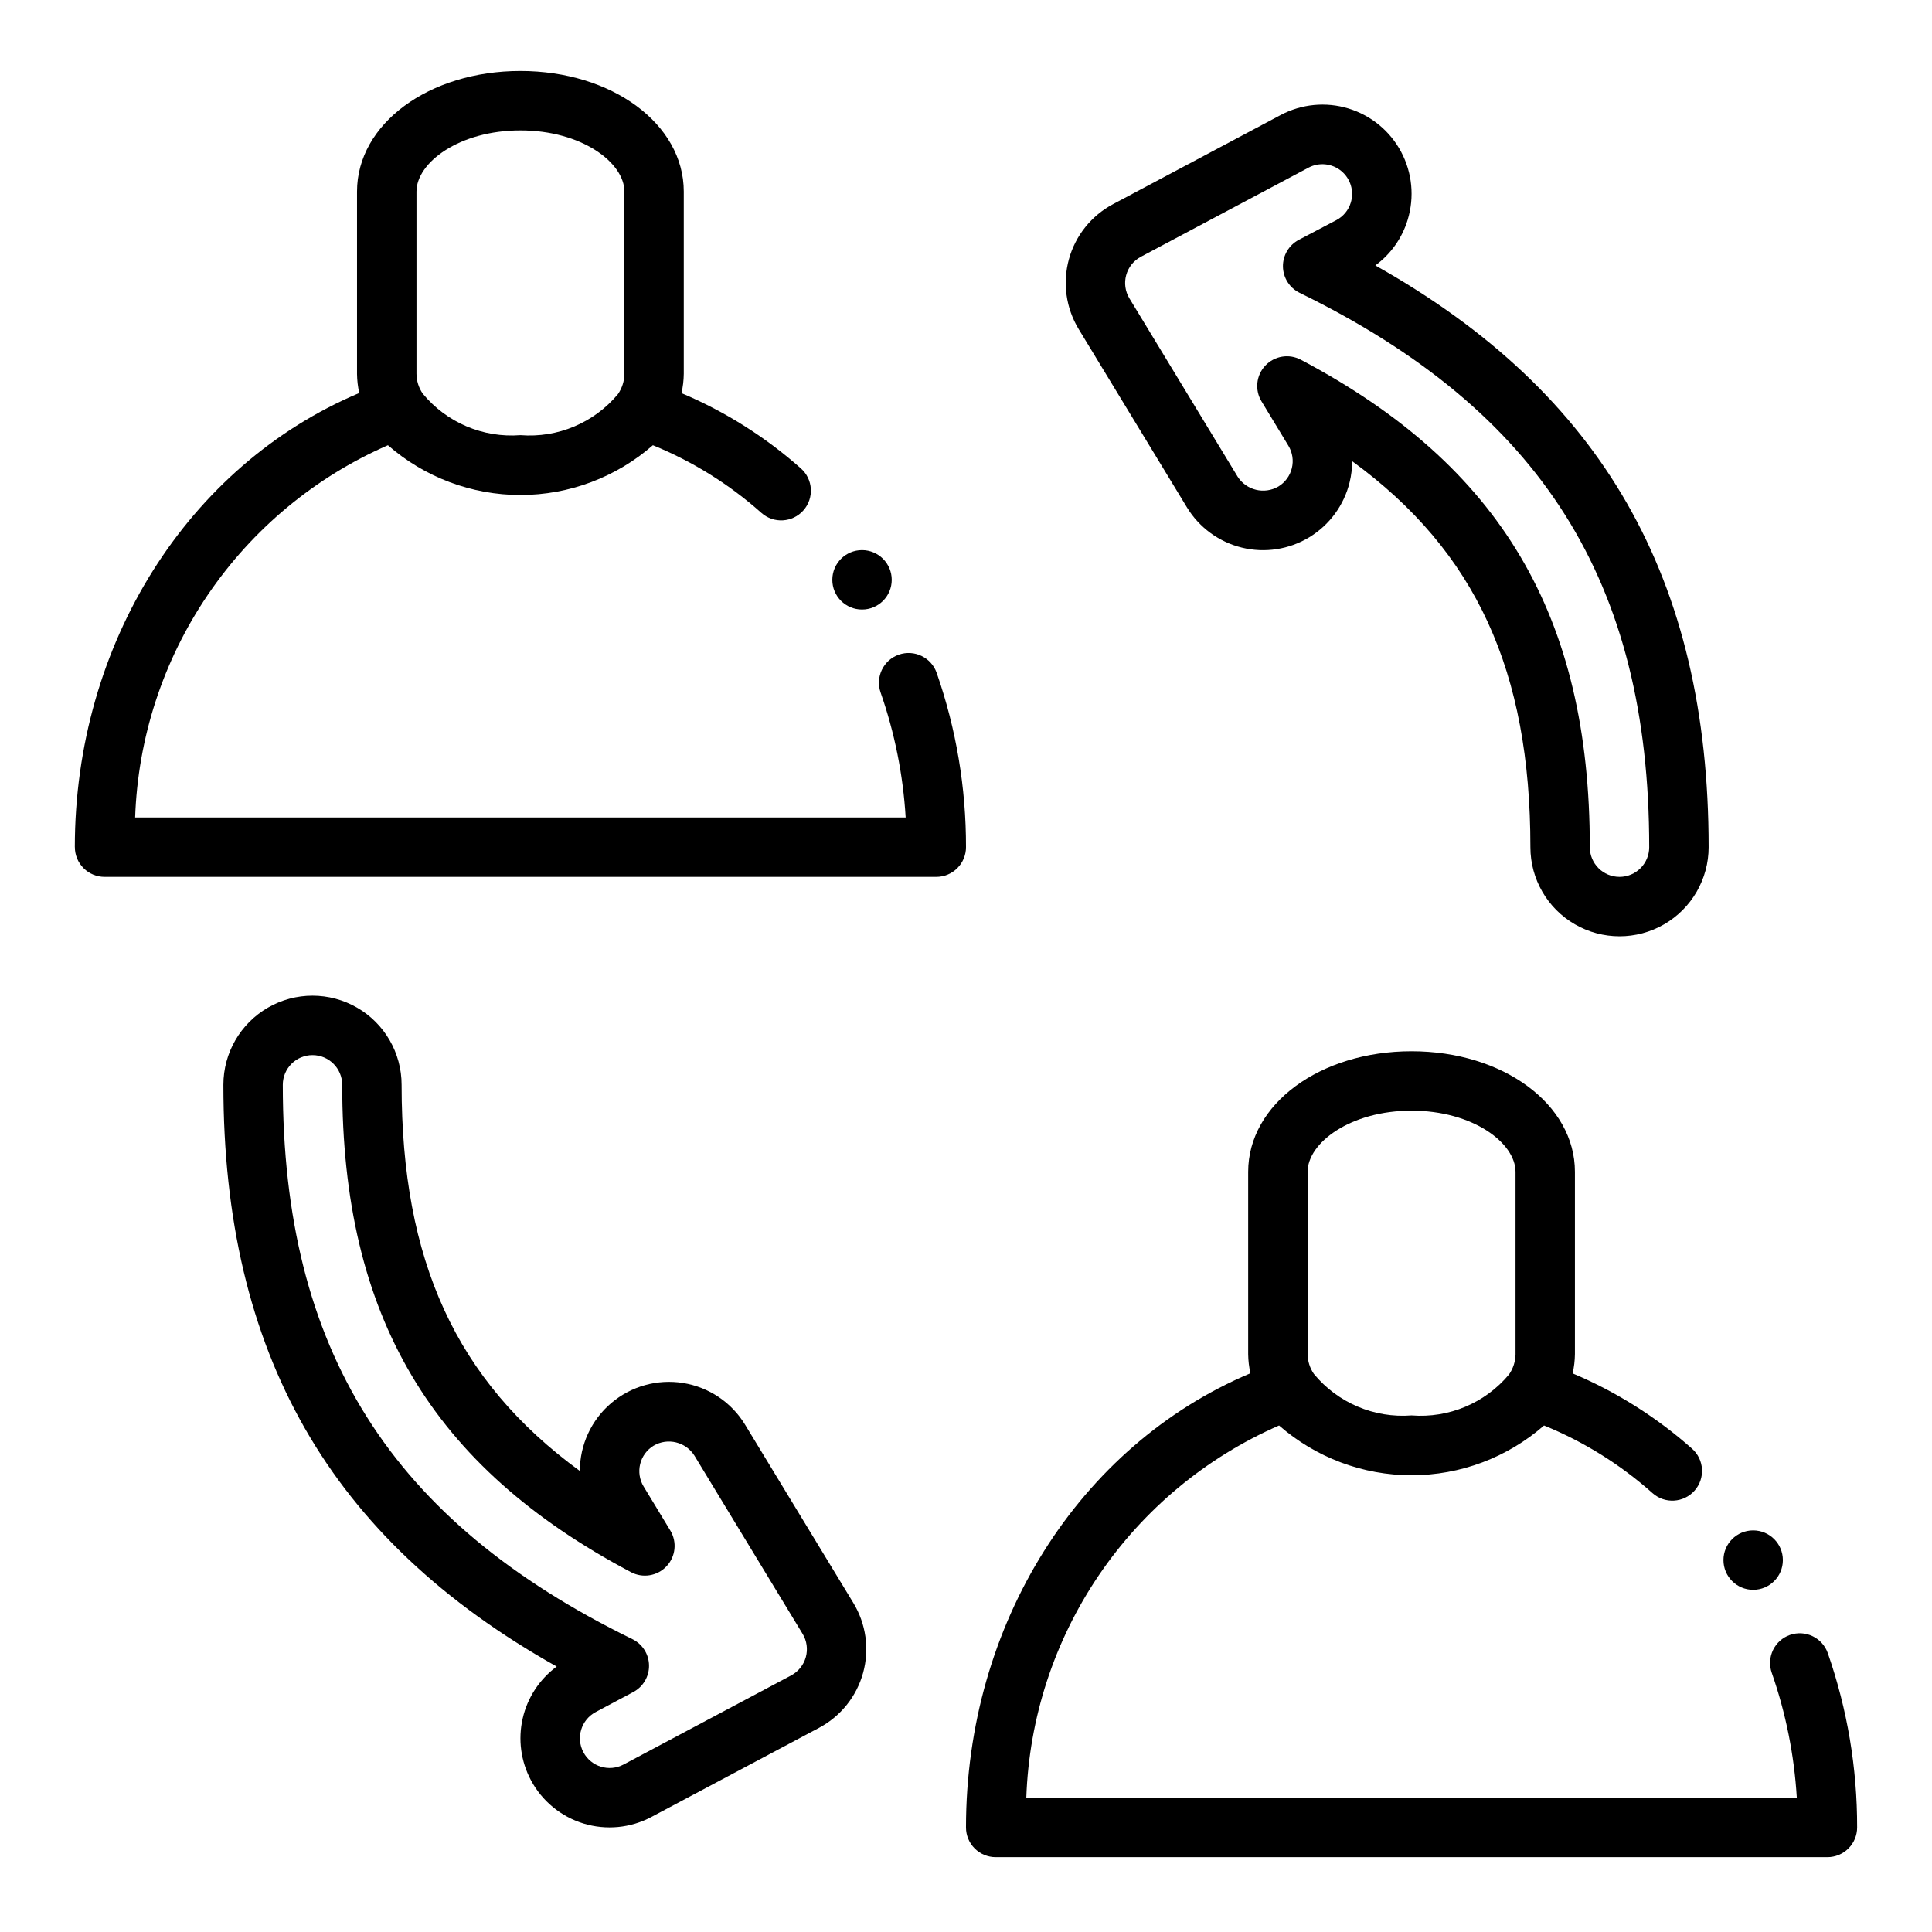
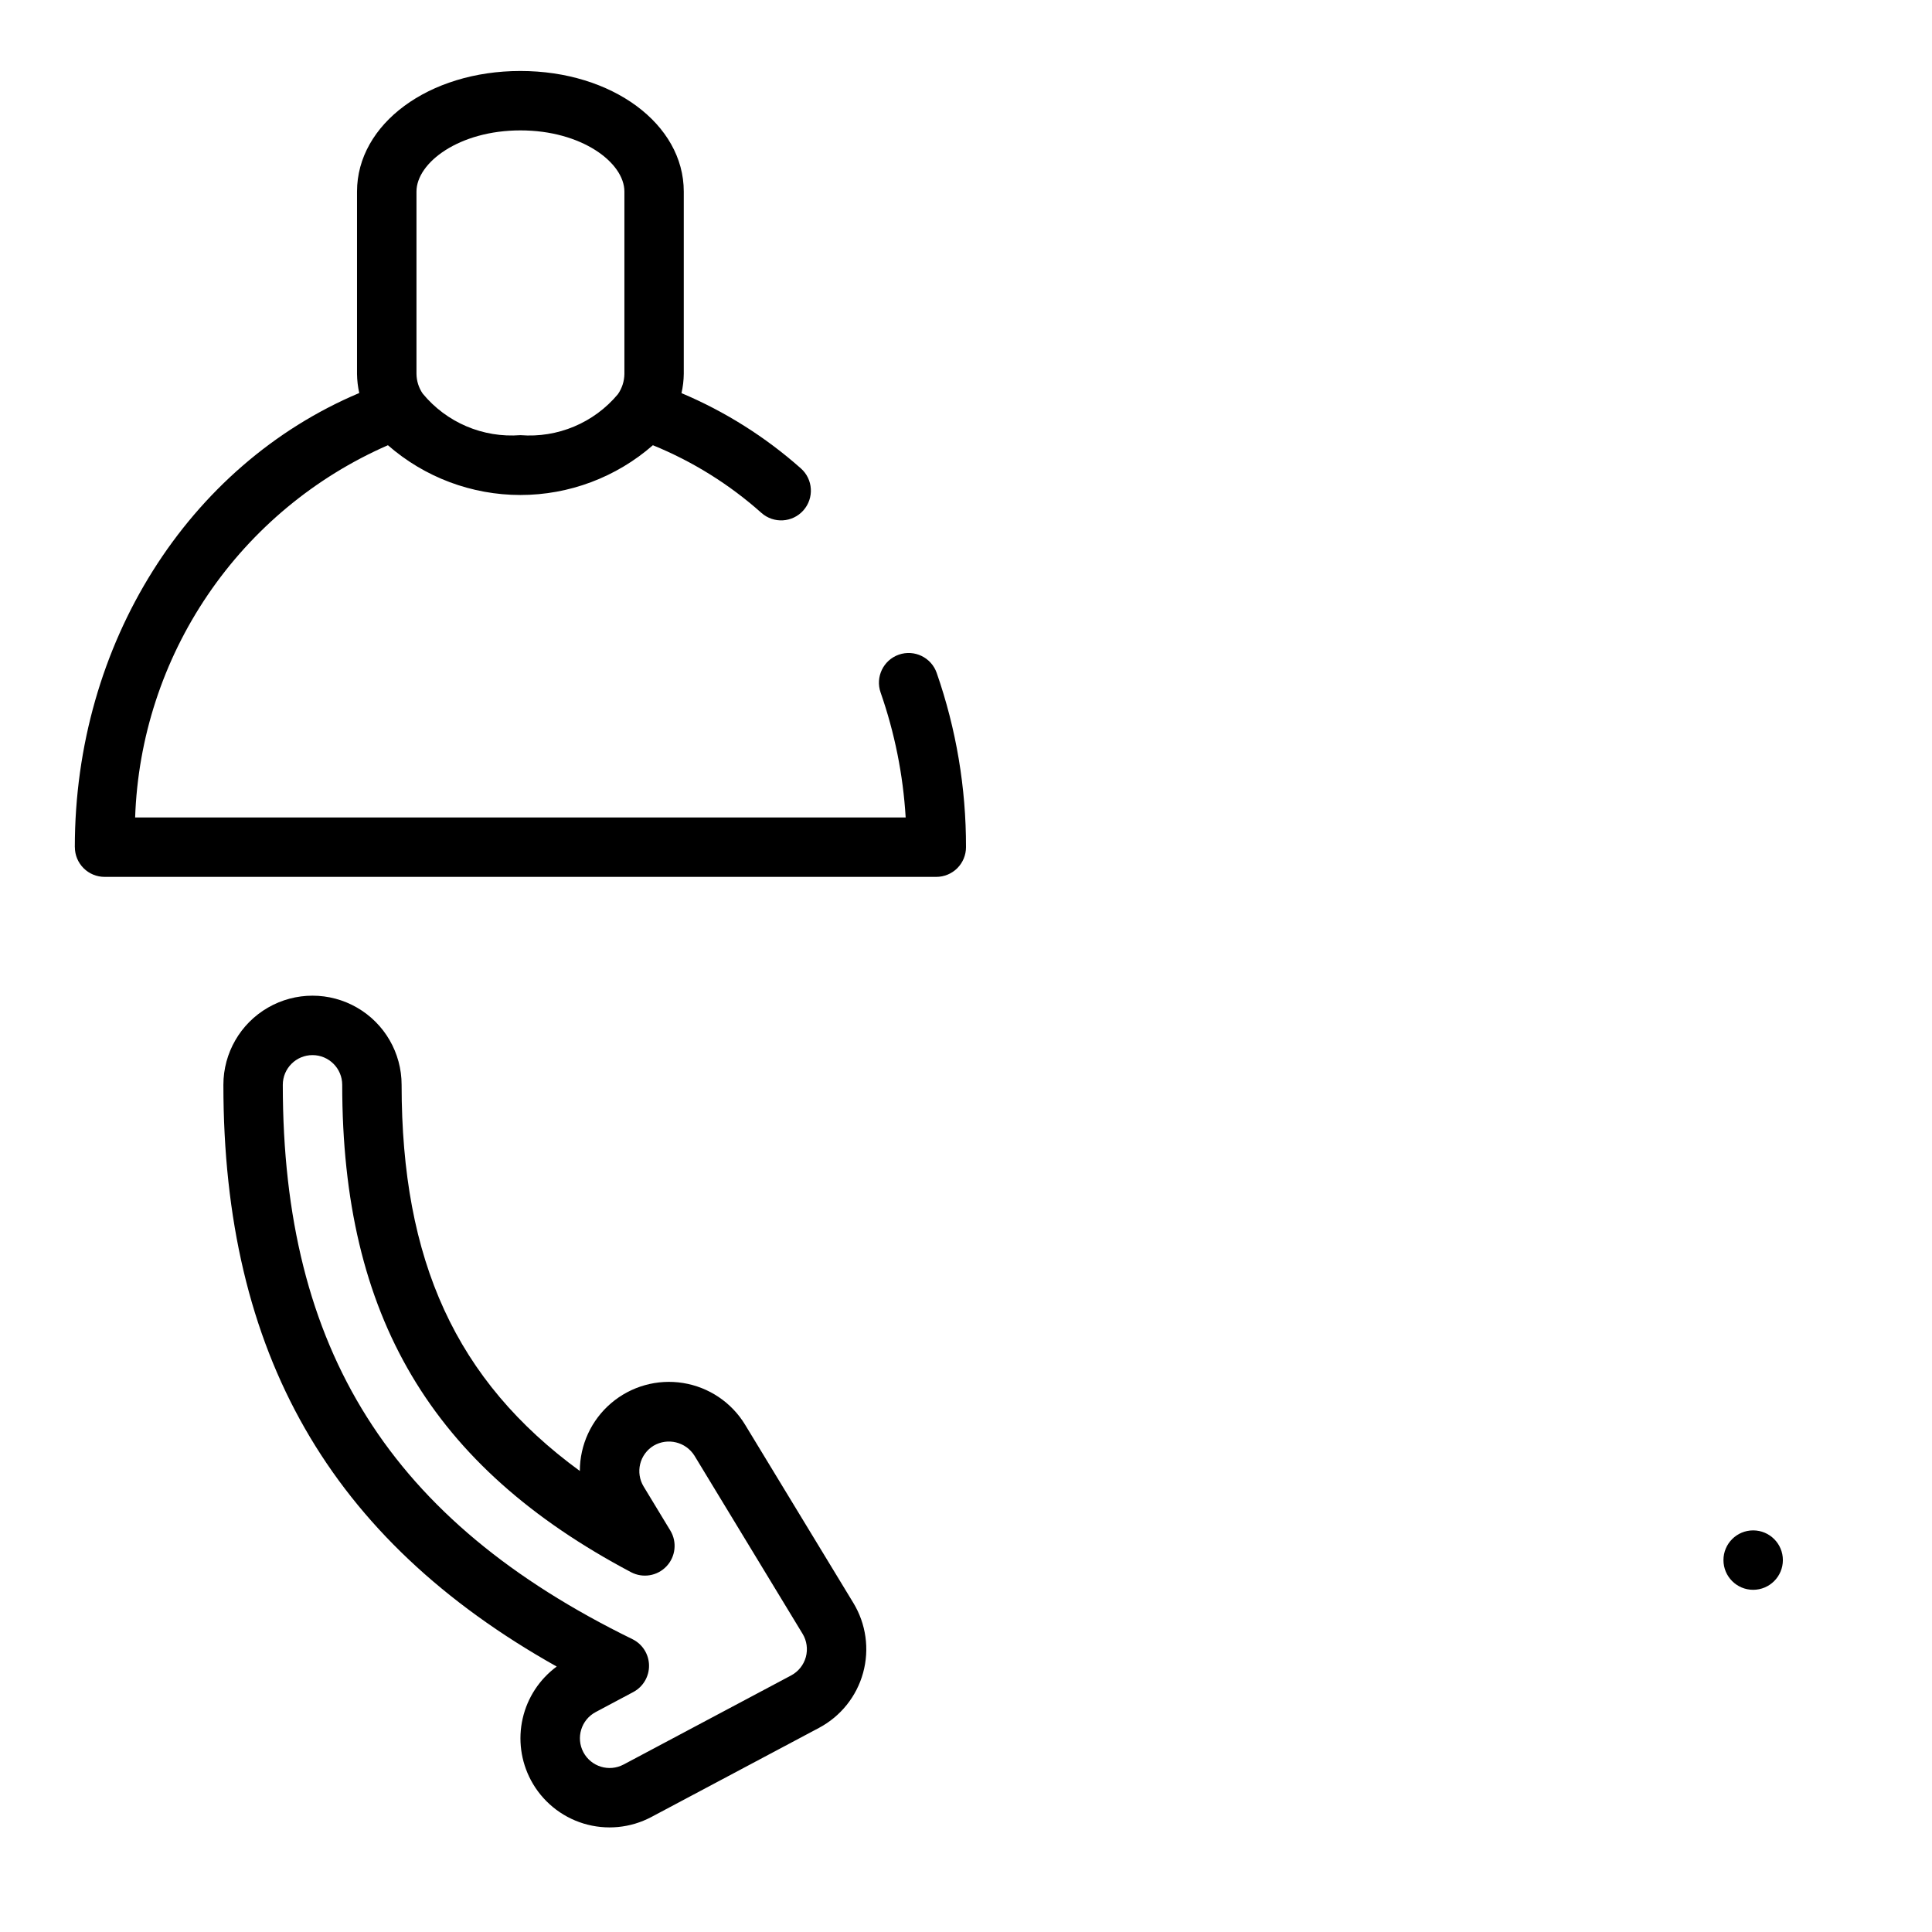
<svg xmlns="http://www.w3.org/2000/svg" fill="#000000" width="800px" height="800px" version="1.1" viewBox="144 144 512 512">
  <g>
-     <path d="m517.05 202.24c1.832-5.988 1.207-12.461-1.73-17.992-2.941-5.527-7.957-9.664-13.945-11.496-5.992-1.832-12.461-1.207-17.992 1.73l-44.406 23.617c-5.742 3.047-9.973 8.32-11.699 14.586-1.727 6.266-0.793 12.965 2.574 18.523l28.688 47.23c3.25 5.356 8.496 9.199 14.582 10.688 6.082 1.488 12.512 0.496 17.867-2.754 5.352-3.254 9.195-8.5 10.68-14.586 0.441-1.82 0.668-3.688 0.672-5.562 32.867 23.953 47.23 55.719 47.23 102.29 0 8.438 4.5 16.23 11.809 20.449s16.309 4.219 23.617 0c7.305-4.219 11.809-12.012 11.809-20.449 0-71.039-28.16-120.39-88.324-154.17v-0.004c4.09-3 7.098-7.242 8.57-12.098zm64.008 166.27c0 4.348-3.523 7.871-7.871 7.871s-7.871-3.523-7.871-7.871c0-61.309-23.617-101.15-76.547-129.16h-0.004c-3.137-1.684-7.012-1.047-9.449 1.547-2.441 2.59-2.836 6.5-0.965 9.527l7.086 11.691c1.082 1.785 1.414 3.93 0.914 5.957-0.496 2.027-1.781 3.777-3.566 4.859-3.723 2.168-8.496 1.008-10.809-2.629l-28.668-47.23-0.004-0.004c-1.117-1.848-1.426-4.078-0.852-6.16 0.57-2.086 1.977-3.844 3.883-4.859l44.422-23.617c2.812-1.492 6.246-1.145 8.703 0.883 2.453 2.027 3.449 5.332 2.516 8.375-0.605 2-1.984 3.672-3.832 4.644l-9.977 5.242c-2.609 1.391-4.223 4.125-4.172 7.082 0.051 2.957 1.754 5.637 4.41 6.938 64.086 31.332 92.652 76.637 92.652 146.91z" />
    <path d="m284.69 615.76c2.941 5.527 7.957 9.66 13.945 11.492 5.988 1.828 12.457 1.207 17.984-1.73l44.422-23.617c5.738-3.047 9.969-8.324 11.691-14.59 1.723-6.266 0.789-12.965-2.582-18.52l-28.688-47.23c-3.59-5.914-9.594-9.953-16.426-11.055-6.832-1.102-13.801 0.852-19.07 5.336-5.266 4.484-8.301 11.055-8.301 17.977-32.867-23.996-47.234-55.758-47.234-102.34 0-8.438-4.5-16.234-11.809-20.453-7.305-4.219-16.309-4.219-23.613 0-7.309 4.219-11.809 12.016-11.809 20.453 0 71.039 28.148 120.39 88.332 154.17-4.562 3.363-7.766 8.254-9.02 13.777-1.258 5.527-0.484 11.32 2.176 16.324zm-65.746-184.27c0-4.348 3.523-7.875 7.871-7.875s7.875 3.527 7.875 7.875c0 61.309 23.617 101.15 76.547 129.16 3.125 1.645 6.961 1.008 9.387-1.559 2.426-2.57 2.848-6.438 1.027-9.465l-7.086-11.691v0.004c-1.082-1.789-1.41-3.93-0.914-5.961 0.496-2.027 1.781-3.773 3.566-4.856 3.723-2.18 8.504-1.016 10.809 2.629l28.668 47.23h0.004c1.117 1.852 1.426 4.078 0.855 6.164-0.574 2.082-1.98 3.84-3.887 4.859l-44.414 23.617v-0.004c-3.84 2.043-8.605 0.586-10.648-3.254-2.039-3.84-0.582-8.605 3.258-10.648l9.965-5.305c2.609-1.391 4.223-4.125 4.172-7.082-0.047-2.957-1.75-5.637-4.41-6.938-64.078-31.324-92.645-76.625-92.645-146.9z" />
-     <path d="m380.32 297.66c0 4.348-3.527 7.871-7.875 7.871-4.348 0-7.871-3.523-7.871-7.871 0-4.348 3.523-7.875 7.871-7.875 4.348 0 7.875 3.527 7.875 7.875" />
    <path d="m163.84 368.51c0 2.086 0.832 4.09 2.309 5.566 1.477 1.477 3.477 2.305 5.566 2.305h220.41c2.09 0 4.09-0.828 5.566-2.305 1.477-1.477 2.309-3.481 2.309-5.566 0.031-15.723-2.594-31.34-7.769-46.188-1.438-4.102-5.926-6.266-10.031-4.832-4.102 1.434-6.266 5.926-4.832 10.027 3.731 10.684 5.965 21.828 6.644 33.117h-204.2c0.723-21.086 7.398-41.539 19.254-58.992 11.852-17.457 28.402-31.203 47.738-39.652 9.723 8.5 22.195 13.188 35.109 13.188 12.914 0 25.387-4.688 35.109-13.188 10.543 4.297 20.277 10.363 28.773 17.941 3.258 2.883 8.238 2.578 11.121-0.684s2.578-8.242-0.684-11.125c-9.387-8.324-20.07-15.062-31.629-19.938 0.383-1.676 0.586-3.391 0.605-5.109v-48.305c0-17.926-19.02-31.961-43.297-31.961-24.277 0-43.297 14.035-43.297 31.961v48.336c0.023 1.699 0.223 3.387 0.59 5.047-45.387 19.145-75.375 66.422-75.375 120.36zm90.531-173.74c0-7.676 11.32-16.215 27.551-16.215s27.551 8.543 27.551 16.215v48.336c-0.027 1.918-0.629 3.785-1.723 5.359-6.34 7.594-15.969 11.637-25.828 10.855-9.918 0.773-19.586-3.34-25.906-11.02-1.055-1.543-1.629-3.367-1.645-5.234z" />
    <path d="m616.48 557.44c0 4.348-3.527 7.875-7.875 7.875-4.348 0-7.871-3.527-7.871-7.875s3.523-7.871 7.871-7.871c4.348 0 7.875 3.523 7.875 7.871" />
-     <path d="m618.36 577.27c-1.969 0.688-3.586 2.133-4.492 4.012-0.906 1.883-1.027 4.047-0.34 6.016 3.731 10.68 5.965 21.824 6.644 33.117h-204.19c0.723-21.086 7.394-41.539 19.25-58.996 11.855-17.453 28.402-31.199 47.738-39.648 9.723 8.5 22.195 13.184 35.109 13.184s25.387-4.684 35.109-13.184c10.547 4.297 20.277 10.363 28.773 17.941 3.262 2.883 8.238 2.574 11.121-0.684 2.883-3.262 2.578-8.242-0.684-11.125-9.387-8.324-20.07-15.062-31.629-19.938 0.383-1.68 0.586-3.391 0.605-5.109v-48.305c0-17.926-19.02-31.961-43.297-31.961s-43.297 14.035-43.297 31.961v48.336c0.023 1.695 0.223 3.387 0.594 5.047-45.391 19.145-75.375 66.422-75.375 120.36 0 2.086 0.828 4.09 2.305 5.566 1.477 1.473 3.477 2.305 5.566 2.305h220.42c2.086 0 4.09-0.832 5.566-2.305 1.473-1.477 2.305-3.481 2.305-5.566 0.031-15.727-2.594-31.34-7.769-46.188-0.691-1.969-2.133-3.586-4.016-4.492-1.879-0.906-4.043-1.031-6.016-0.34zm-127.83-122.72c0-7.676 11.32-16.215 27.551-16.215s27.551 8.543 27.551 16.215v48.336h0.004c-0.031 1.918-0.633 3.785-1.727 5.359-6.34 7.59-15.969 11.637-25.828 10.855-9.914 0.773-19.586-3.34-25.906-11.02-1.055-1.543-1.625-3.367-1.645-5.234z" />
  </g>
</svg>